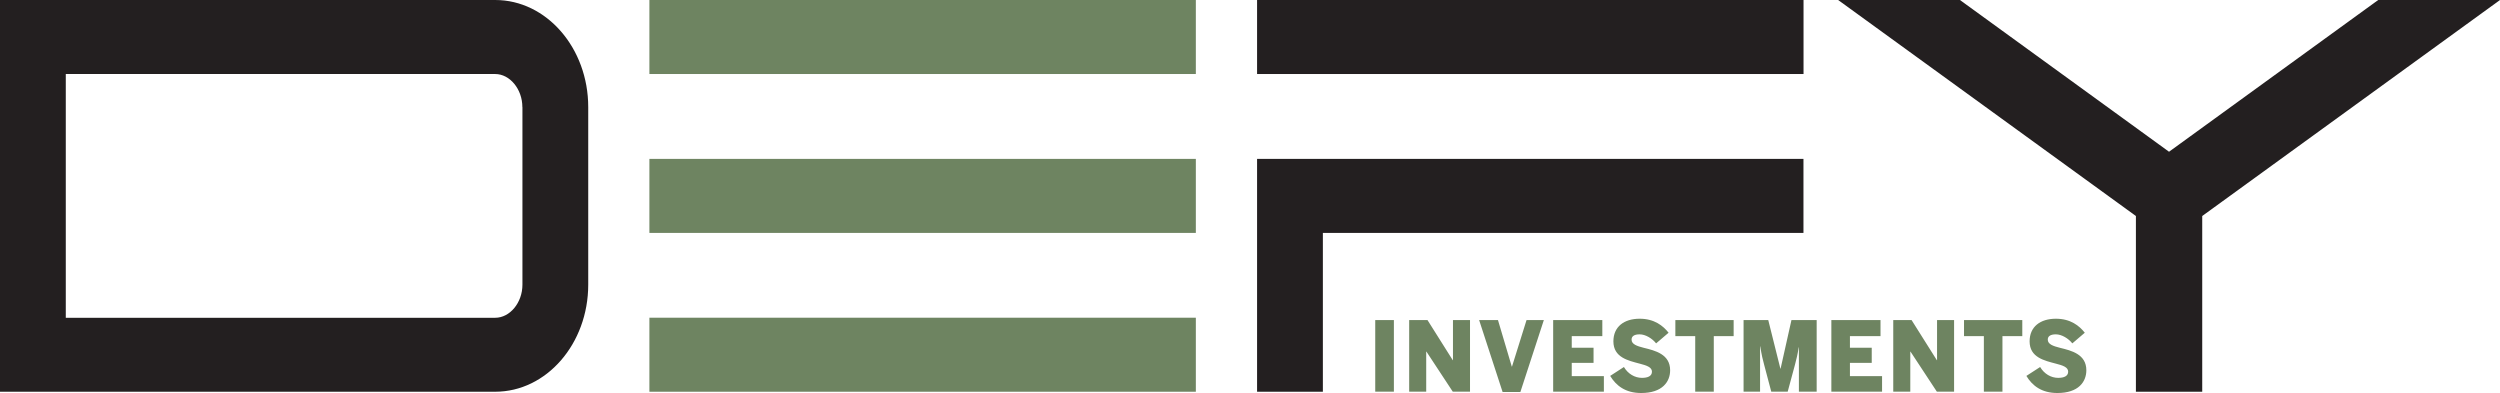
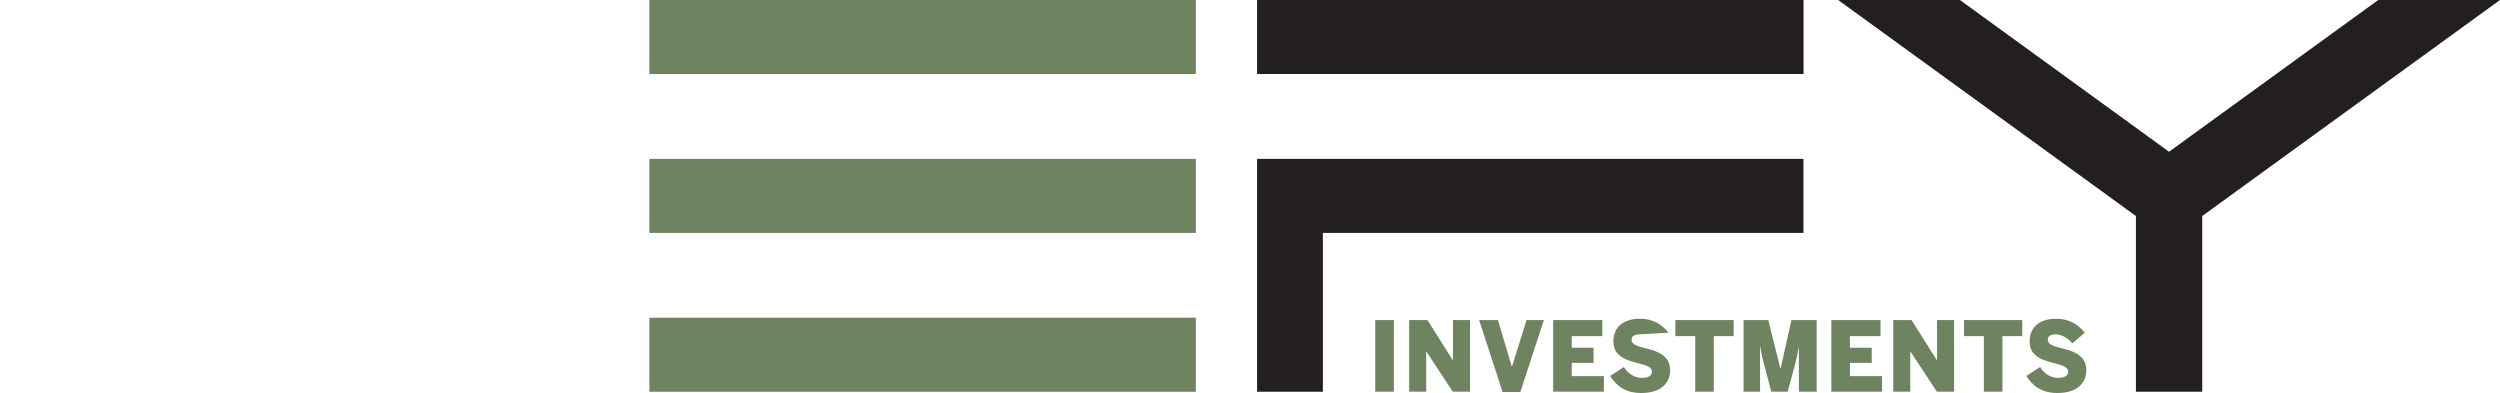
<svg xmlns="http://www.w3.org/2000/svg" width="229" height="36" viewBox="0 0 229 36" fill="none">
  <g clip-path="url(#clip0_182_2691)">
-     <path d="M45.361 0H0V35.883H45.361C50.061 35.883 53.882 31.484 53.882 26.073V9.81C53.882 4.399 50.061 0 45.361 0ZM47.855 9.81V26.079C47.855 27.72 46.713 29.108 45.361 29.108H6.026V6.78H45.355C46.707 6.78 47.849 8.169 47.849 9.81H47.855Z" fill="#231F20" />
    <path d="M109.539 29.102H59.485V35.883H109.539V29.102Z" fill="#6E8461" />
    <path d="M109.539 0H59.485V6.78H109.539V0Z" fill="#6E8461" />
    <path d="M109.539 14.554H59.485V21.335H109.539V14.554Z" fill="#6E8461" />
    <path d="M115.148 35.883H121.175V21.335H165.197V14.554H115.148V35.883Z" fill="#231F20" />
    <path d="M165.203 0H115.148V6.78H165.203V0Z" fill="#231F20" />
    <path d="M217.844 0L198.683 13.9L179.529 0H168.373L195.649 19.786V35.883H201.724V19.786L229 0H217.844Z" fill="#231F20" />
-     <path d="M188.455 36C190.402 36 191.109 34.964 191.109 33.915C191.109 32.44 189.727 32.113 188.694 31.86C188.074 31.7 187.576 31.539 187.576 31.107C187.576 30.799 187.822 30.626 188.314 30.626C188.86 30.626 189.475 31.009 189.825 31.453L190.967 30.478C190.464 29.843 189.665 29.195 188.32 29.195C186.888 29.195 185.912 29.929 185.912 31.268C185.912 32.755 187.288 33.032 188.32 33.31C188.946 33.47 189.444 33.631 189.444 34.044C189.444 34.458 189.051 34.612 188.529 34.612C187.871 34.612 187.251 34.248 186.876 33.618L185.617 34.433C186.151 35.328 187.017 36 188.455 36ZM181.716 35.877H183.424V30.787H185.242V29.318H179.904V30.787H181.722V35.877H181.716ZM173.422 35.877H174.983V32.206H175.001L177.416 35.877H178.994V29.318H177.434V32.995H177.416L175.1 29.318H173.422V35.877ZM167.746 35.877H172.397V34.451H169.454V33.236H171.451V31.854H169.454V30.787H172.255V29.318H167.752V35.877H167.746ZM159.705 35.877H161.222V31.731H161.241C161.376 32.588 161.456 32.884 161.597 33.415L162.248 35.877H163.753L164.417 33.415C164.552 32.909 164.656 32.496 164.761 31.817H164.779V35.877H166.407V29.318H164.097L163.102 33.767H163.083L161.972 29.318H159.711V35.877H159.705ZM155.275 35.877H156.983V30.787H158.802V29.318H153.463V30.787H155.282V35.877H155.275ZM150.33 36C152.278 36 152.984 34.964 152.984 33.915C152.984 32.44 151.602 32.113 150.57 31.86C149.949 31.7 149.452 31.539 149.452 31.107C149.452 30.799 149.697 30.626 150.189 30.626C150.736 30.626 151.35 31.009 151.7 31.453L152.843 30.478C152.339 29.843 151.54 29.195 150.195 29.195C148.764 29.195 147.787 29.929 147.787 31.268C147.787 32.755 149.163 33.032 150.195 33.31C150.816 33.47 151.319 33.631 151.319 34.044C151.319 34.458 150.926 34.612 150.404 34.612C149.747 34.612 149.126 34.248 148.751 33.618L147.492 34.433C148.033 35.328 148.893 36 150.33 36ZM142.264 35.877H146.915V34.451H143.972V33.236H145.969V31.854H143.972V30.787H146.773V29.318H142.27V35.877H142.264ZM137.644 35.907H139.266L141.416 29.318H139.831L138.498 33.581H138.48L137.214 29.318H135.488L137.638 35.907H137.644ZM129.081 35.877H130.641V32.206H130.66L133.074 35.877H134.653V29.318H133.092V32.995H133.074L130.758 29.318H129.081V35.877ZM125.972 35.877H127.68V29.318H125.972V35.877Z" fill="#6E8461" />
+     <path d="M188.455 36C190.402 36 191.109 34.964 191.109 33.915C191.109 32.44 189.727 32.113 188.694 31.86C188.074 31.7 187.576 31.539 187.576 31.107C187.576 30.799 187.822 30.626 188.314 30.626C188.86 30.626 189.475 31.009 189.825 31.453L190.967 30.478C190.464 29.843 189.665 29.195 188.32 29.195C186.888 29.195 185.912 29.929 185.912 31.268C185.912 32.755 187.288 33.032 188.32 33.31C188.946 33.47 189.444 33.631 189.444 34.044C189.444 34.458 189.051 34.612 188.529 34.612C187.871 34.612 187.251 34.248 186.876 33.618L185.617 34.433C186.151 35.328 187.017 36 188.455 36ZM181.716 35.877H183.424V30.787H185.242V29.318H179.904V30.787H181.722V35.877H181.716ZM173.422 35.877H174.983V32.206H175.001L177.416 35.877H178.994V29.318H177.434V32.995H177.416L175.1 29.318H173.422V35.877ZM167.746 35.877H172.397V34.451H169.454V33.236H171.451V31.854H169.454V30.787H172.255V29.318H167.752V35.877H167.746ZM159.705 35.877H161.222V31.731H161.241C161.376 32.588 161.456 32.884 161.597 33.415L162.248 35.877H163.753L164.417 33.415C164.552 32.909 164.656 32.496 164.761 31.817H164.779V35.877H166.407V29.318H164.097L163.102 33.767H163.083L161.972 29.318H159.711V35.877H159.705ZM155.275 35.877H156.983V30.787H158.802V29.318H153.463V30.787H155.282V35.877H155.275ZM150.33 36C152.278 36 152.984 34.964 152.984 33.915C152.984 32.44 151.602 32.113 150.57 31.86C149.949 31.7 149.452 31.539 149.452 31.107C149.452 30.799 149.697 30.626 150.189 30.626L152.843 30.478C152.339 29.843 151.54 29.195 150.195 29.195C148.764 29.195 147.787 29.929 147.787 31.268C147.787 32.755 149.163 33.032 150.195 33.31C150.816 33.47 151.319 33.631 151.319 34.044C151.319 34.458 150.926 34.612 150.404 34.612C149.747 34.612 149.126 34.248 148.751 33.618L147.492 34.433C148.033 35.328 148.893 36 150.33 36ZM142.264 35.877H146.915V34.451H143.972V33.236H145.969V31.854H143.972V30.787H146.773V29.318H142.27V35.877H142.264ZM137.644 35.907H139.266L141.416 29.318H139.831L138.498 33.581H138.48L137.214 29.318H135.488L137.638 35.907H137.644ZM129.081 35.877H130.641V32.206H130.66L133.074 35.877H134.653V29.318H133.092V32.995H133.074L130.758 29.318H129.081V35.877ZM125.972 35.877H127.68V29.318H125.972V35.877Z" fill="#6E8461" />
  </g>
  <defs>
    <clipPath id="clip0_182_2691">
      <rect width="229" height="36" fill="white" />
    </clipPath>
  </defs>
</svg>